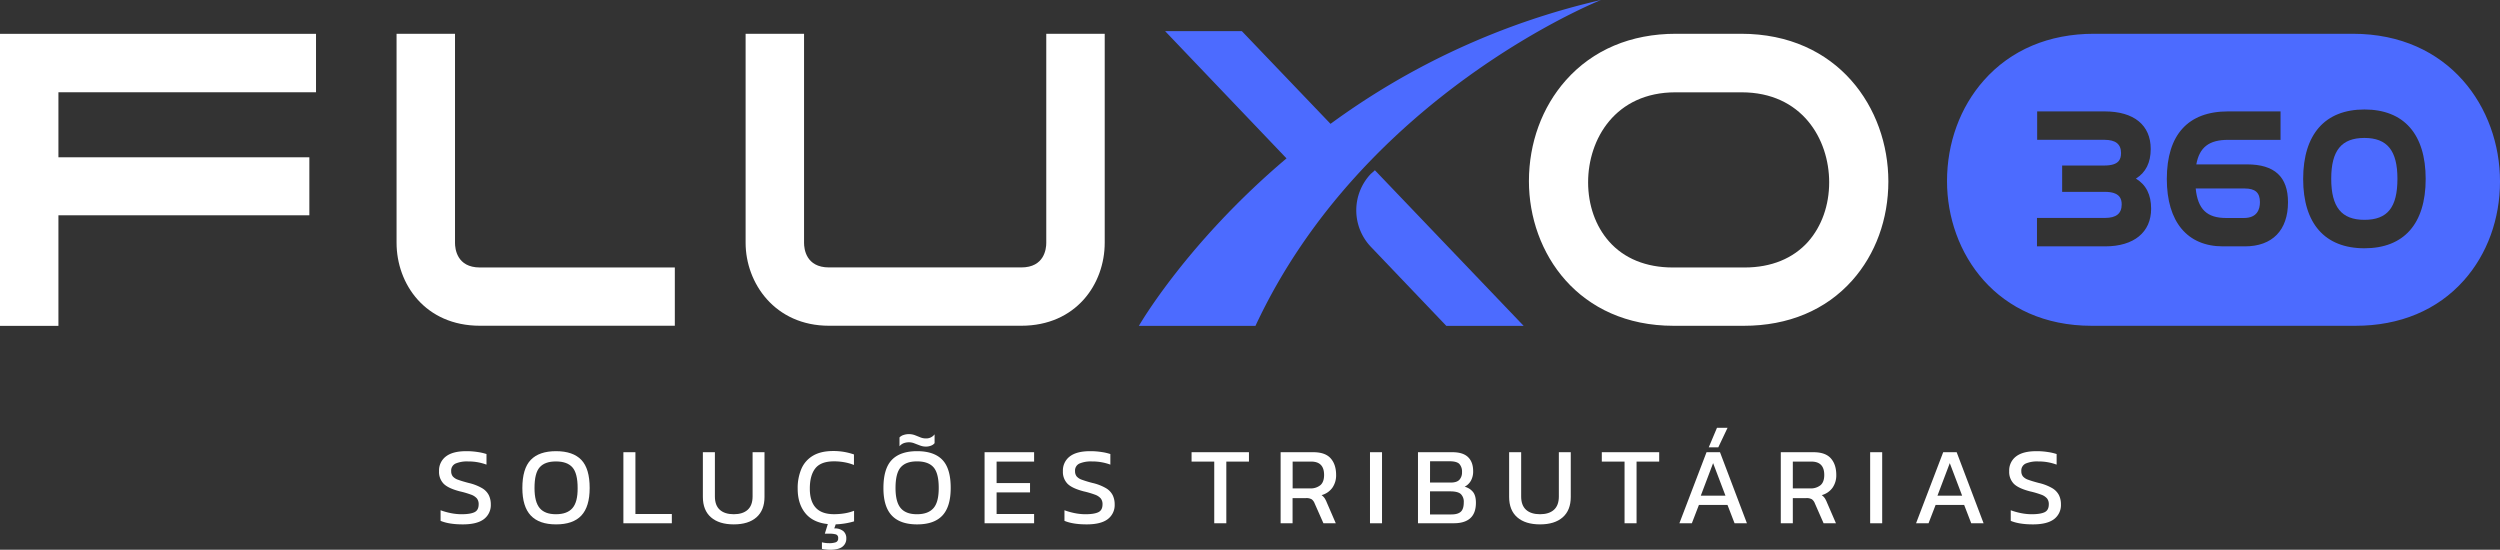
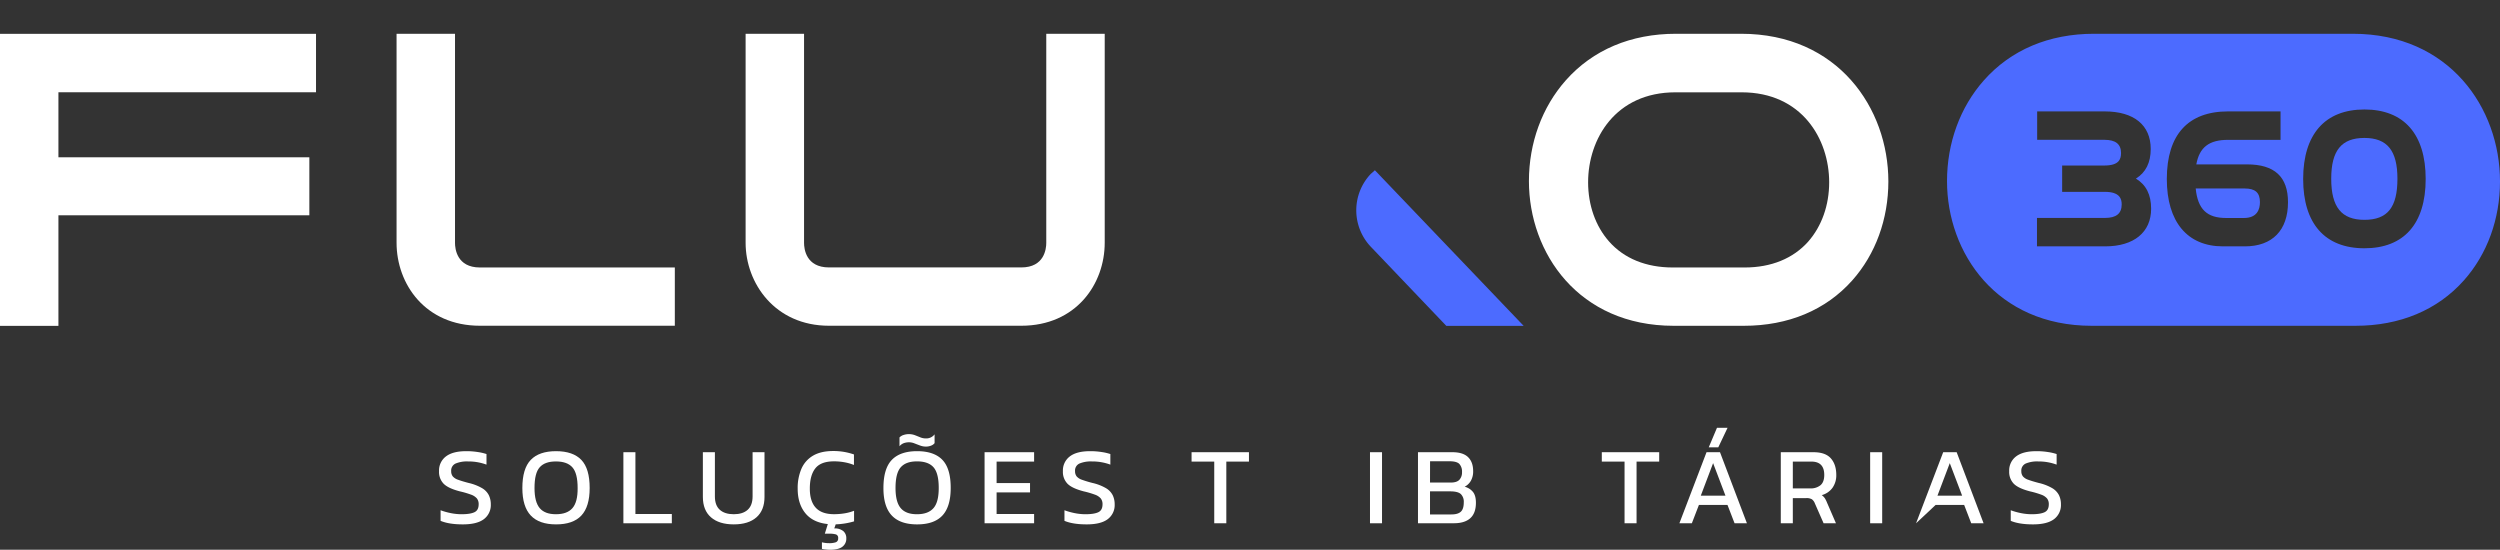
<svg xmlns="http://www.w3.org/2000/svg" id="Camada_1" data-name="Camada 1" viewBox="0 0 1518.99 334.03">
  <rect x="0" y="0" width="1518.99" height="334.03" fill="#333333" stroke="none" />
  <defs>
    <style>.cls-1{fill:#fff;}.cls-2{fill:#4c6bff;}</style>
  </defs>
  <polygon class="cls-1" points="0 197.99 35.5 197.99 35.5 130.81 187.96 130.81 187.96 95.57 35.5 95.57 35.5 56.06 192.01 56.06 192.01 20.56 0 20.56 0 197.99" />
  <path class="cls-1" d="M476.69,521.07V394H441.18v127c0,25,17.41,50.4,50.67,50.4h118.4V536H491.85C477.78,536,476.69,524.57,476.69,521.07Z" transform="translate(-200.23 -373.48)" />
  <path class="cls-1" d="M835.94,521.07c0,3.5-1.09,14.9-15.17,14.9H703.94c-14.08,0-15.17-11.4-15.17-14.9V394H653.26v127c0,24.44,17.76,50.4,50.68,50.4H820.77c33.27,0,50.68-25.35,50.68-50.4V394H835.94Z" transform="translate(-200.23 -373.48)" />
  <path class="cls-1" d="M1258.16,394h-39.67c-27.35,0-50.49,9.78-66.9,28.3-14.44,16.3-22.39,38.05-22.39,61.25,0,43.67,30.21,87.88,87.94,87.88h42.64c27,0,49.82-9.54,65.89-27.6,14.14-15.89,21.92-37.25,21.92-60.13C1347.59,439.16,1316.87,394,1258.16,394ZM1260.32,536H1216.6c-16.2,0-29.59-5.46-38.71-15.8-8.21-9.29-12.73-22.06-12.73-35.95,0-26.34,16.61-54.68,53.06-54.68h40.21c36.55,0,53.2,28.34,53.2,54.68,0,13.89-4.52,26.66-12.72,36C1289.8,530.51,1276.46,536,1260.32,536Z" transform="translate(-200.23 -373.48)" />
-   <path class="cls-2" d="M1173,373.48a447.79,447.79,0,0,0-164.35,75.25L954.77,392.4H908.15l73.76,77.31c-60.81,51.38-89.7,101.76-89.7,101.76h70.84C1028.63,430.73,1173,373.48,1173,373.48Z" transform="translate(-200.23 -373.48)" />
  <path class="cls-2" d="M1033.08,479.18l-.2.21a32.17,32.17,0,0,0,.47,44.25L1079,571.47h47l-90.39-94.55Z" transform="translate(-200.23 -373.48)" />
  <path class="cls-2" d="M1636.84,457.29c-13.95,0-20.17,7.66-20.17,24.82s6.22,24.94,20.17,24.94,20.06-7.46,20.06-24.94C1656.9,465,1650.71,457.29,1636.84,457.29Z" transform="translate(-200.23 -373.48)" />
  <path class="cls-2" d="M1629.78,394H1472.52c-27.35,0-50.49,9.78-66.9,28.3-14.44,16.3-22.39,38.05-22.39,61.25,0,43.67,30.2,87.88,87.94,87.88H1631.4c27,0,49.82-9.54,65.89-27.6,14.14-15.89,21.93-37.25,21.93-60.13C1719.22,439.16,1688.49,394,1629.78,394ZM1479.29,523.17h-41.4V505.89h41.4c6.78,0,10.07-2.69,10.07-8.21,0-3.27-1.06-7.63-10.18-7.63h-26v-16h25.6c9,0,10.18-3.85,10.18-7.62,0-5.37-3.29-8-10.06-8H1438V441.17H1479c17.82,0,28,8.32,28,22.82,0,8.26-3,14.3-9,18,6.22,3.77,9.25,9.81,9.25,18.36C1507.22,514.64,1496.78,523.17,1479.29,523.17Zm84.93,0h-13.35c-21.66,0-34.09-14.93-34.09-40.94,0-26.86,12.87-41.06,37.22-41.06h31.88v17.28H1554c-11.53,0-17.4,4.49-19.3,14.91h30.8c16.76,0,24.91,7.53,24.91,23C1590.41,513.41,1580.86,523.17,1564.22,523.17Zm72.62,1.16c-24,0-37.22-15-37.22-42.1S1612.84,440,1636.84,440s37.22,15,37.22,42.22S1660.84,524.33,1636.84,524.33Z" transform="translate(-200.23 -373.48)" />
  <path class="cls-2" d="M1564.11,488h-29.78c1.23,12.54,6.81,17.93,18.39,17.93h10.92c8,0,9.72-5.22,9.72-9.6C1573.36,490.53,1570.51,488,1564.11,488Z" transform="translate(-200.23 -373.48)" />
  <path class="cls-1" d="M481.41,692.09q-8.39,0-13.48-2.15v-6.43a42.09,42.09,0,0,0,6.2,1.74,33.17,33.17,0,0,0,6.61.67q5.16,0,7.74-1.21t2.58-4.82a5.57,5.57,0,0,0-1.07-3.56,8.47,8.47,0,0,0-3.55-2.31,56.34,56.34,0,0,0-6.84-2q-7-1.82-9.79-4.6a10.28,10.28,0,0,1-2.82-7.67,10.66,10.66,0,0,1,4.16-8.92q4.16-3.22,12.4-3.22a44.15,44.15,0,0,1,7.08.54,31.67,31.67,0,0,1,5.19,1.2v6.44a31.5,31.5,0,0,0-11.26-1.94,17.89,17.89,0,0,0-7.51,1.27,4.66,4.66,0,0,0-2.68,4.63,5,5,0,0,0,.94,3.15,7.3,7.3,0,0,0,3.25,2.08c1.54.58,3.68,1.23,6.4,1.94a29.07,29.07,0,0,1,8.21,3.18,10.56,10.56,0,0,1,4.09,4.3,12.65,12.65,0,0,1,1.18,5.53,10.67,10.67,0,0,1-4.23,9Q490,692.1,481.41,692.09Z" transform="translate(-200.23 -373.48)" />
  <path class="cls-1" d="M538.06,692.09q-10.26,0-15.35-5.4T517.61,670q0-11.79,5.1-17.09t15.35-5.3q10.32,0,15.39,5.3T558.51,670q0,11.34-5.06,16.73T538.06,692.09Zm0-6.17q6.77,0,10-3.72T551.2,670c0-6-1.06-10.18-3.19-12.57s-5.44-3.58-10-3.58-7.77,1.19-9.89,3.58S525,664,525,670q0,8.52,3.18,12.24T538.06,685.92Z" transform="translate(-200.23 -373.48)" />
  <path class="cls-1" d="M579,691.42V648.24h7.31v37.55h22.12v5.63Z" transform="translate(-200.23 -373.48)" />
  <path class="cls-1" d="M646.06,692.09q-8.91,0-13.84-4.29t-4.93-12.4V648.24h7.31v26.89q0,5.43,3,8.11t8.48,2.68q5.43,0,8.42-2.68t3-8.11V648.24h7.24V675.4q0,8.1-4.89,12.4T646.06,692.09Z" transform="translate(-200.23 -373.48)" />
  <path class="cls-1" d="M704.53,707.51a25.42,25.42,0,0,1-2.62-.17,14.89,14.89,0,0,1-2.28-.37v-4a15.91,15.91,0,0,0,4.16.53,12.08,12.08,0,0,0,4.36-.57,2.37,2.37,0,0,0,1.34-2.44,2.11,2.11,0,0,0-1.41-2.32,14.37,14.37,0,0,0-4-.43h-2.69l1.82-5.84q-9.06-.93-13.68-6.63t-4.63-14.82a29.56,29.56,0,0,1,2.31-12.23,17.1,17.1,0,0,1,7.08-7.92q4.76-2.77,12.13-2.78a38.36,38.36,0,0,1,6.88.57,37.91,37.91,0,0,1,5.79,1.51V656a29.78,29.78,0,0,0-5.73-1.64,34.79,34.79,0,0,0-6.4-.57q-8,0-11.36,4.29t-3.32,12.4q0,7.57,3.62,11.5t11.19,3.92a39.59,39.59,0,0,0,6.21-.5,28.67,28.67,0,0,0,5.86-1.58v6.44a41.57,41.57,0,0,1-5.16,1.2,45.92,45.92,0,0,1-6,.61l-.87,2.48a8.11,8.11,0,0,1,5.46,1.61,5.56,5.56,0,0,1,1.85,4.42,6.06,6.06,0,0,1-2.38,5.1C710.48,706.9,708,707.51,704.53,707.51Z" transform="translate(-200.23 -373.48)" />
  <path class="cls-1" d="M757.42,692.09q-10.26,0-15.35-5.4T737,670q0-11.79,5.1-17.09t15.35-5.3q10.32,0,15.39,5.3T777.87,670q0,11.34-5.06,16.73T757.42,692.09Zm0-6.17c4.52,0,7.83-1.24,10-3.72s3.18-6.56,3.18-12.24c0-6-1.06-10.18-3.18-12.57s-5.44-3.58-10-3.58-7.76,1.19-9.89,3.58S744.35,664,744.35,670q0,8.52,3.18,12.24T757.42,685.92Zm5.37-41.1a10,10,0,0,1-3.59-.67c-1.19-.44-2.33-.88-3.42-1.3a8.72,8.72,0,0,0-3.19-.64,9.48,9.48,0,0,0-3.21.53,6.24,6.24,0,0,0-2.62,1.88v-5.36a5.82,5.82,0,0,1,2.45-1.48,10.48,10.48,0,0,1,6.87.1c1.12.43,2.21.87,3.29,1.31a8.56,8.56,0,0,0,3.35.67,6.3,6.3,0,0,0,5.36-2.48v5.36a4.93,4.93,0,0,1-2.08,1.48A8.1,8.1,0,0,1,762.79,644.82Z" transform="translate(-200.23 -373.48)" />
  <path class="cls-1" d="M798.45,691.42V648.24h30.1v5.7H805.76V667h20.31v5.64H805.76v13.14h22.79v5.63Z" transform="translate(-200.23 -373.48)" />
  <path class="cls-1" d="M860.47,692.09q-8.38,0-13.48-2.15v-6.43a42.09,42.09,0,0,0,6.2,1.74,33.1,33.1,0,0,0,6.61.67q5.16,0,7.74-1.21t2.58-4.82a5.57,5.57,0,0,0-1.07-3.56,8.44,8.44,0,0,0-3.56-2.31,55.55,55.55,0,0,0-6.83-2q-7-1.82-9.79-4.6a10.28,10.28,0,0,1-2.82-7.67,10.66,10.66,0,0,1,4.16-8.92q4.15-3.22,12.4-3.22a44.24,44.24,0,0,1,7.08.54,31.67,31.67,0,0,1,5.19,1.2v6.44a31.5,31.5,0,0,0-11.26-1.94,17.89,17.89,0,0,0-7.51,1.27,4.66,4.66,0,0,0-2.68,4.63,5,5,0,0,0,.94,3.15,7.3,7.3,0,0,0,3.25,2.08,66.39,66.39,0,0,0,6.4,1.94,29.07,29.07,0,0,1,8.21,3.18,10.56,10.56,0,0,1,4.09,4.3,12.65,12.65,0,0,1,1.18,5.53,10.67,10.67,0,0,1-4.23,9Q869.06,692.1,860.47,692.09Z" transform="translate(-200.23 -373.48)" />
  <path class="cls-1" d="M938,691.42V653.94H924.22v-5.7h34.87v5.7H945.34v37.48Z" transform="translate(-200.23 -373.48)" />
-   <path class="cls-1" d="M978.33,691.42V648.24h19.84q7.25,0,10.56,3.72t3.32,10.09a13.12,13.12,0,0,1-2.28,7.78,11.87,11.87,0,0,1-6.57,4.49,7.61,7.61,0,0,1,1.88,1.88,15.44,15.44,0,0,1,1.34,2.68l5.43,12.54h-7.51L999,679.35a5.65,5.65,0,0,0-1.77-2.48,6.33,6.33,0,0,0-3.52-.74h-8.12v15.29Zm7.3-21.19h10.6a9.33,9.33,0,0,0,6.23-1.94q2.28-1.95,2.28-6.24,0-8.1-7.84-8.11H985.63Z" transform="translate(-200.23 -373.48)" />
  <path class="cls-1" d="M1032.63,691.42V648.24h7.31v43.18Z" transform="translate(-200.23 -373.48)" />
  <path class="cls-1" d="M1061.79,691.42V648.24h20.92q6.43,0,9.52,3c2.06,2,3.08,4.85,3.08,8.51a11.44,11.44,0,0,1-1.4,5.87,9.2,9.2,0,0,1-3.76,3.59,9.6,9.6,0,0,1,5,3.11q1.85,2.25,1.84,6.61,0,6.3-3.39,9.38t-9.95,3.09Zm7.31-24.74h12.6q3.69,0,5.27-1.71a6.51,6.51,0,0,0,1.57-4.59,6.86,6.86,0,0,0-1.61-5q-1.61-1.64-6-1.64h-11.8Zm0,19.37h13c2.59,0,4.49-.54,5.7-1.64s1.81-3,1.81-5.73a6.49,6.49,0,0,0-1.78-5c-1.19-1.1-3.34-1.65-6.47-1.65H1069.1Z" transform="translate(-200.23 -373.48)" />
-   <path class="cls-1" d="M1135.94,692.09q-8.91,0-13.84-4.29t-4.93-12.4V648.24h7.31v26.89q0,5.43,3,8.11t8.48,2.68q5.43,0,8.42-2.68c2-1.79,3-4.49,3-8.11V648.24h7.24V675.4q0,8.1-4.9,12.4T1135.94,692.09Z" transform="translate(-200.23 -373.48)" />
  <path class="cls-1" d="M1187.3,691.42V653.94h-13.82v-5.7h34.87v5.7H1194.6v37.48Z" transform="translate(-200.23 -373.48)" />
  <path class="cls-1" d="M1220.62,691.42l16.49-43.18h8.18l16.36,43.18h-7.51l-4.29-11.13h-17.37l-4.29,11.13Zm13-16.76h15l-7.51-19.78Zm4.83-29.37,5-11.86h6.43l-5.63,11.86Z" transform="translate(-200.23 -373.48)" />
  <path class="cls-1" d="M1282.23,691.42V648.24h19.84q7.25,0,10.56,3.72t3.32,10.09a13.12,13.12,0,0,1-2.28,7.78,11.87,11.87,0,0,1-6.57,4.49,7.44,7.44,0,0,1,1.88,1.88,15.44,15.44,0,0,1,1.34,2.68l5.43,12.54h-7.51l-5.3-12.07a5.65,5.65,0,0,0-1.77-2.48,6.33,6.33,0,0,0-3.52-.74h-8.11v15.29Zm7.31-21.19h10.59a9.31,9.31,0,0,0,6.23-1.94q2.28-1.95,2.28-6.24,0-8.1-7.84-8.11h-11.26Z" transform="translate(-200.23 -373.48)" />
  <path class="cls-1" d="M1336.53,691.42V648.24h7.31v43.18Z" transform="translate(-200.23 -373.48)" />
-   <path class="cls-1" d="M1364.42,691.42l16.49-43.18h8.18l16.36,43.18h-7.51l-4.29-11.13h-17.36L1372,691.42Zm13-16.76h15l-7.51-19.78Z" transform="translate(-200.23 -373.48)" />
+   <path class="cls-1" d="M1364.42,691.42l16.49-43.18h8.18l16.36,43.18h-7.51l-4.29-11.13h-17.36Zm13-16.76h15l-7.51-19.78Z" transform="translate(-200.23 -373.48)" />
  <path class="cls-1" d="M1435.42,692.09q-8.39,0-13.47-2.15v-6.43a41.75,41.75,0,0,0,6.2,1.74,33,33,0,0,0,6.6.67q5.16,0,7.74-1.21t2.58-4.82a5.51,5.51,0,0,0-1.07-3.56,8.4,8.4,0,0,0-3.55-2.31,56.34,56.34,0,0,0-6.84-2q-7-1.82-9.79-4.6a10.31,10.31,0,0,1-2.81-7.67,10.65,10.65,0,0,1,4.15-8.92q4.15-3.22,12.41-3.22a44,44,0,0,1,7.07.54,31.67,31.67,0,0,1,5.19,1.2v6.44a31.46,31.46,0,0,0-11.26-1.94,17.89,17.89,0,0,0-7.51,1.27,4.66,4.66,0,0,0-2.68,4.63,5,5,0,0,0,.94,3.15,7.3,7.3,0,0,0,3.25,2.08c1.54.58,3.68,1.23,6.4,1.94a29.27,29.27,0,0,1,8.22,3.18,10.69,10.69,0,0,1,4.09,4.3,12.64,12.64,0,0,1,1.17,5.53,10.69,10.69,0,0,1-4.22,9Q1444,692.1,1435.42,692.09Z" transform="translate(-200.23 -373.48)" />
</svg>